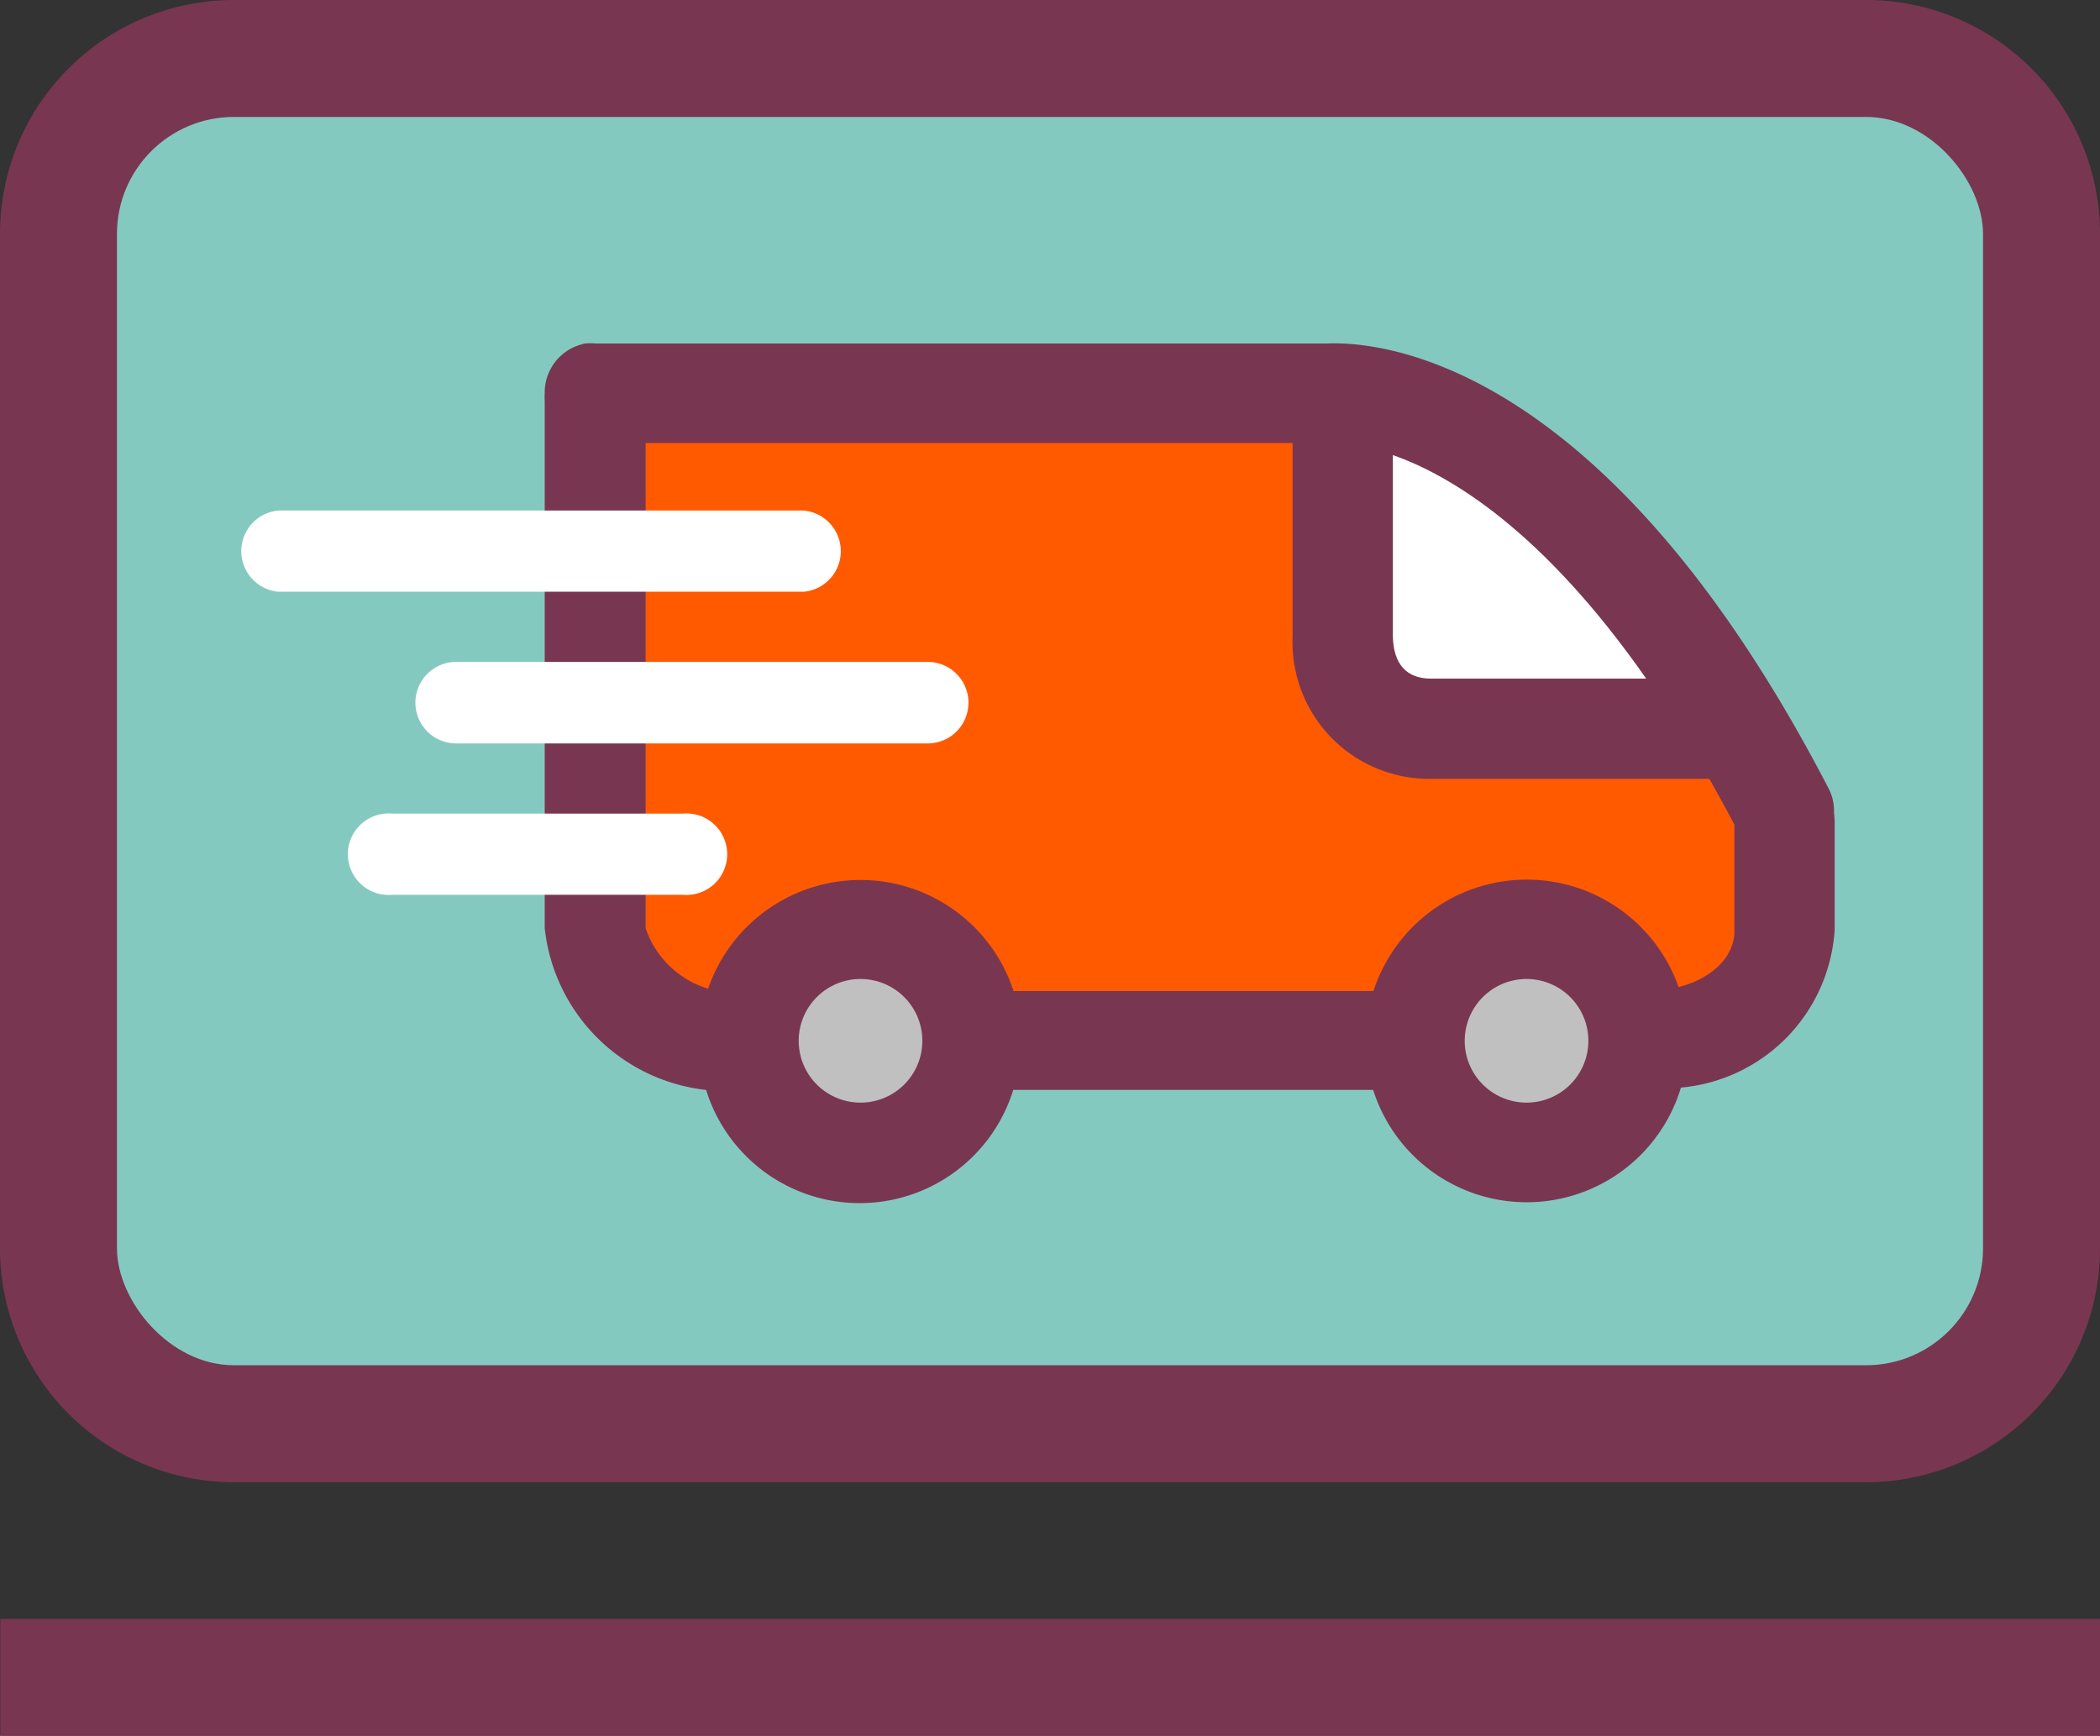
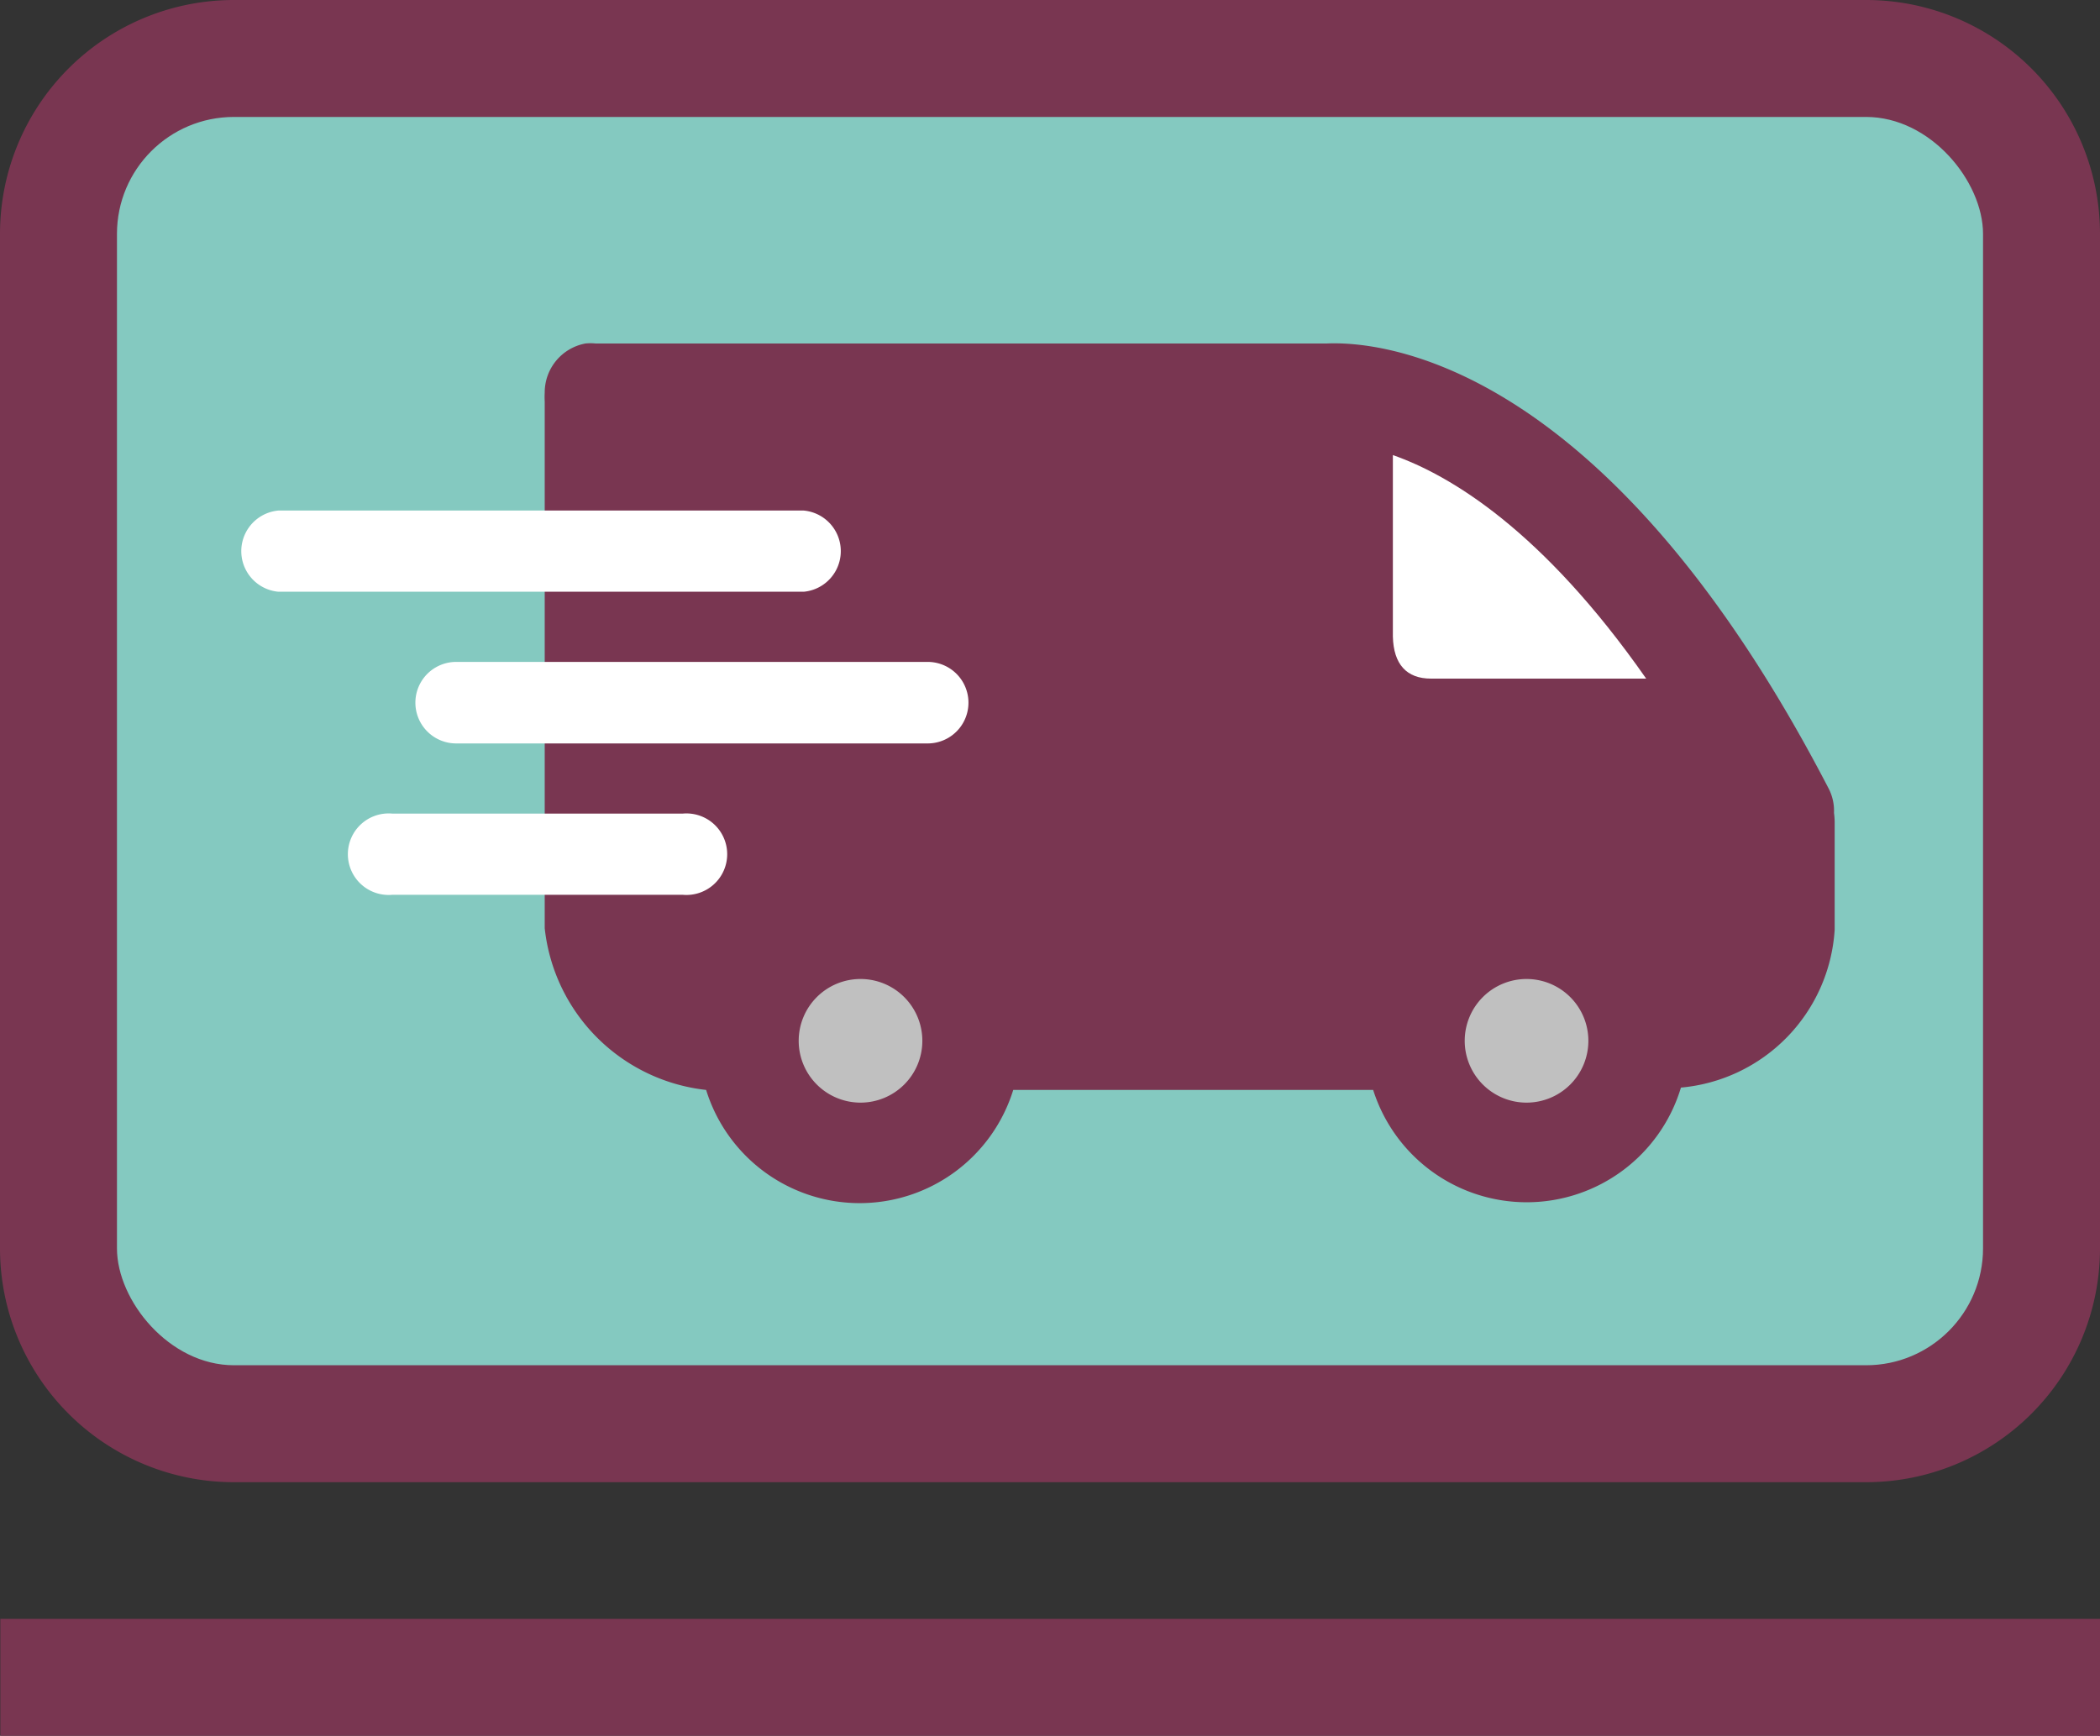
<svg xmlns="http://www.w3.org/2000/svg" viewBox="0 0 62.84 51.95">
  <rect x="0" y="0" width="62.84" height="51.95" fill="#333333" stroke="none" />
  <defs>
    <style>.cls-1{fill:#793651;}.cls-2{fill:#84c9c0;}.cls-3{fill:#ff5a00;}.cls-4{fill:#fff;}.cls-5{fill:silver;}</style>
  </defs>
  <title>Fichier 12</title>
  <g id="Calque_2" data-name="Calque 2">
    <g id="calque1">
      <path class="cls-1" d="M55.84,0H7A7,7,0,0,0,0,7V37.36a7,7,0,0,0,7,7H55.84a7,7,0,0,0,7-7V7A7,7,0,0,0,55.84,0Z" />
      <rect class="cls-2" x="3.5" y="3.5" width="55.84" height="37.36" rx="3.5" />
      <path class="cls-1" d="M54.88,24.33a1.45,1.45,0,0,0-.17-.75c-6.75-13-13.57-13.36-15-13.3H17.82a1.53,1.53,0,0,0-.3,0,1.49,1.49,0,0,0-1.22,1.47,2.45,2.45,0,0,0,0,.27V27.78a5.46,5.46,0,0,0,4.83,4.84,4.81,4.81,0,0,0,9.19,0H41.09a4.82,4.82,0,0,0,9.21-.07,5.06,5.06,0,0,0,4.6-4.72V24.58A2.11,2.11,0,0,0,54.88,24.33Z" />
-       <path class="cls-3" d="M51.15,23.31H42.82a4.09,4.09,0,0,1-4.14-4.26V13.26H19.32V27.78a2.84,2.84,0,0,0,1.87,1.81,4.82,4.82,0,0,1,9.14.07H41.1a4.82,4.82,0,0,1,9.13-.12c1-.25,1.67-.91,1.67-1.67V24.68C51.65,24.21,51.4,23.75,51.15,23.31Z" />
      <rect class="cls-1" x="0.01" y="48.45" width="62.83" height="3.5" />
      <path class="cls-4" d="M42.82,20.31c-.73,0-1.12-.43-1.14-1.26V13.62c1.71.6,4.47,2.24,7.58,6.69Z" />
      <path class="cls-4" d="M8.33,17.71a1.22,1.22,0,0,1,0-2.43H24.05a1.22,1.22,0,0,1,0,2.43Z" />
      <path class="cls-4" d="M13.65,22.25a1.22,1.22,0,0,1,0-2.44H27.76a1.22,1.22,0,0,1,0,2.44Z" />
      <path class="cls-4" d="M11.74,26.78a1.22,1.22,0,1,1,0-2.43h8.69a1.22,1.22,0,1,1,0,2.43Z" />
      <path class="cls-5" d="M25.75,33a1.85,1.85,0,1,1,1.85-1.84A1.85,1.85,0,0,1,25.75,33Z" />
      <path class="cls-5" d="M45.68,33a1.85,1.85,0,1,1,1.85-1.84A1.85,1.85,0,0,1,45.68,33Z" />
    </g>
  </g>
</svg>